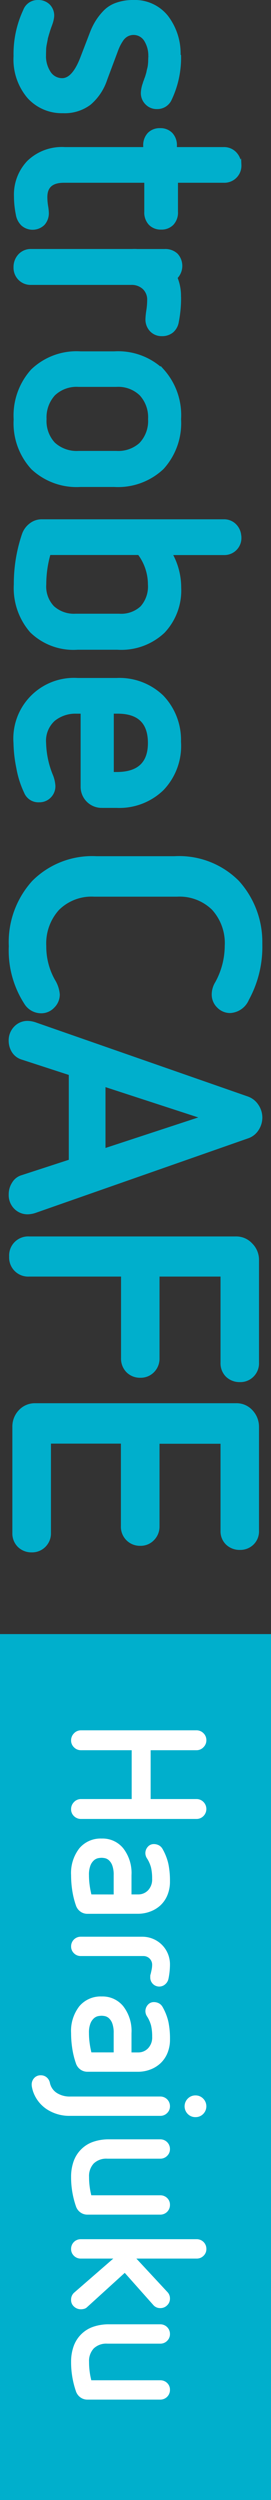
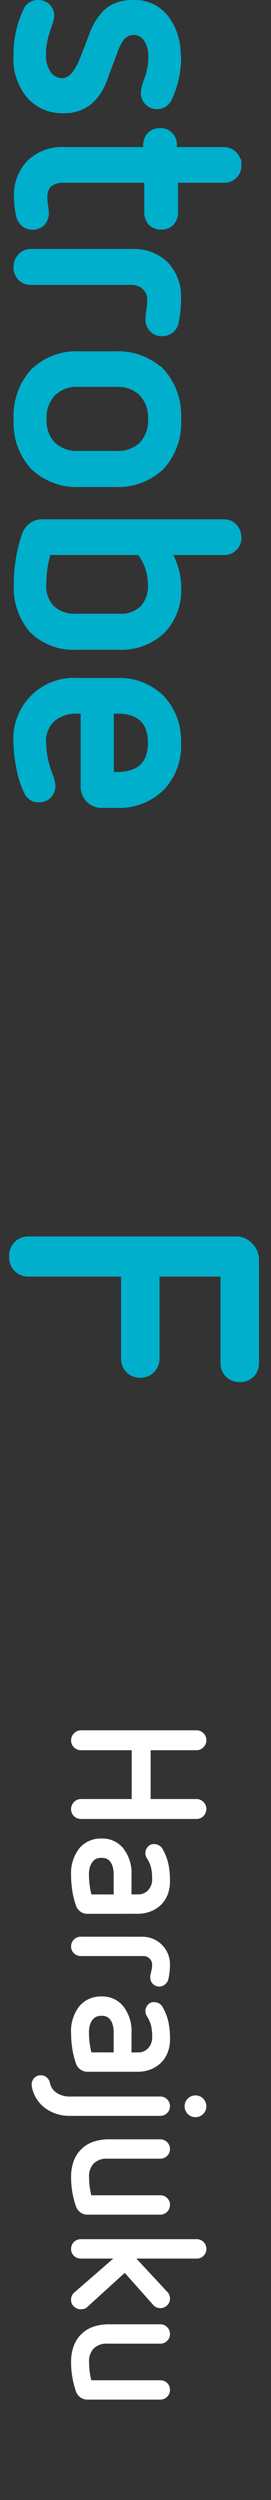
<svg xmlns="http://www.w3.org/2000/svg" width="26" height="239.628" viewBox="0 0 26 239.628">
  <rect x="0" y="0" width="26" height="239.628" fill="#333333" stroke="none" />
  <g id="グループ_381" data-name="グループ 381" transform="translate(53 -79.83) rotate(90)">
    <g id="グループ_227" data-name="グループ 227" transform="translate(-1999.542 42)">
-       <rect id="長方形_56" data-name="長方形 56" width="83" height="26" transform="translate(2236 -15)" fill="#00afcc" />
      <path id="パス_92" data-name="パス 92" d="M7.812,7.366H3.132v4.86a.919.919,0,0,1-.279.675.9.9,0,0,1-.657.279.95.95,0,0,1-.684-.279.905.905,0,0,1-.288-.675V1.156A.919.919,0,0,1,1.5.481.919.919,0,0,1,2.178.2a.929.929,0,0,1,.666.279.905.905,0,0,1,.288.675V5.548h4.68V1.156A.919.919,0,0,1,8.091.481a.956.956,0,0,1,1.35,0,.919.919,0,0,1,.279.675v11.07a.935.935,0,0,1-.27.675.89.89,0,0,1-.666.279A.95.95,0,0,1,8.1,12.9a.905.905,0,0,1-.288-.675Zm11,4.248a1.119,1.119,0,0,1-.216.675,1.173,1.173,0,0,1-.576.423,7.979,7.979,0,0,1-1.413.351,9.7,9.7,0,0,1-1.5.117,3.861,3.861,0,0,1-2.574-.792,2.66,2.66,0,0,1-.936-2.142,2.549,2.549,0,0,1,.936-2.07A3.861,3.861,0,0,1,15.1,7.384h1.854v-.63a1.292,1.292,0,0,0-.4-.963,1.5,1.5,0,0,0-1.1-.387,4.716,4.716,0,0,0-1.053.1,3.044,3.044,0,0,0-.891.387.926.926,0,0,1-.5.162.9.9,0,0,1-.621-.234.744.744,0,0,1-.261-.576,1.032,1.032,0,0,1,.108-.468.891.891,0,0,1,.342-.36,5.234,5.234,0,0,1,1.44-.567A7.961,7.961,0,0,1,15.7,3.694a3.362,3.362,0,0,1,1.341.252,2.793,2.793,0,0,1,.972.675A2.965,2.965,0,0,1,18.6,5.6a3.286,3.286,0,0,1,.207,1.152Zm-1.854-2.52H15.1a2.543,2.543,0,0,0-.927.135,1.267,1.267,0,0,0-.495.324.825.825,0,0,0-.2.387,1.841,1.841,0,0,0-.036.306,2.042,2.042,0,0,0,.036.333.88.88,0,0,0,.2.4,1.285,1.285,0,0,0,.495.342,2.4,2.4,0,0,0,.927.144,7.211,7.211,0,0,0,.945-.063,8.145,8.145,0,0,0,.909-.171Zm4.05-2.718a2.682,2.682,0,0,1,.207-1.062A2.629,2.629,0,0,1,22.626,3.9a2.682,2.682,0,0,1,1.062-.207,6.9,6.9,0,0,1,1.35.144.948.948,0,0,1,.531.315.861.861,0,0,1-.675,1.431H24.75a.571.571,0,0,1-.162-.036q-.216-.054-.45-.1a2.383,2.383,0,0,0-.45-.045.83.83,0,0,0-.828.828v6.012a.9.9,0,0,1-.27.666.884.884,0,0,1-.648.27.922.922,0,0,1-.936-.936Zm12.942,5.238a1.119,1.119,0,0,1-.216.675,1.173,1.173,0,0,1-.576.423,7.979,7.979,0,0,1-1.413.351,9.7,9.7,0,0,1-1.5.117,3.861,3.861,0,0,1-2.574-.792,2.66,2.66,0,0,1-.936-2.142,2.549,2.549,0,0,1,.936-2.07,3.861,3.861,0,0,1,2.574-.792h1.854v-.63a1.292,1.292,0,0,0-.4-.963A1.5,1.5,0,0,0,30.6,5.4a4.716,4.716,0,0,0-1.053.1,3.044,3.044,0,0,0-.891.387.926.926,0,0,1-.5.162.9.9,0,0,1-.621-.234.744.744,0,0,1-.261-.576,1.032,1.032,0,0,1,.108-.468.891.891,0,0,1,.342-.36,5.234,5.234,0,0,1,1.44-.567,7.961,7.961,0,0,1,1.674-.153,3.362,3.362,0,0,1,1.341.252,2.793,2.793,0,0,1,.972.675,2.965,2.965,0,0,1,.594.981,3.286,3.286,0,0,1,.207,1.152Zm-1.854-2.52H30.24a2.543,2.543,0,0,0-.927.135,1.267,1.267,0,0,0-.495.324.825.825,0,0,0-.2.387,1.841,1.841,0,0,0-.036.306,2.042,2.042,0,0,0,.036.333.88.88,0,0,0,.2.4,1.285,1.285,0,0,0,.495.342,2.4,2.4,0,0,0,.927.144,7.211,7.211,0,0,0,.945-.063,8.145,8.145,0,0,0,.909-.171ZM38.3,1.246A1.006,1.006,0,0,1,38,1.984a1.043,1.043,0,0,1-1.476,0,1.006,1.006,0,0,1-.306-.738,1.006,1.006,0,0,1,.306-.738A1.043,1.043,0,0,1,38,.508,1.006,1.006,0,0,1,38.3,1.246ZM36.324,4.63a.922.922,0,0,1,.936-.936.884.884,0,0,1,.648.27.9.9,0,0,1,.27.666v8.64a3.947,3.947,0,0,1-.639,2.25,3.339,3.339,0,0,1-1.773,1.332q-.126.036-.288.072a1.413,1.413,0,0,1-.306.036.909.909,0,0,1-.612-.234.812.812,0,0,1-.27-.648.836.836,0,0,1,.2-.558.925.925,0,0,1,.522-.306,1.522,1.522,0,0,0,.972-.666,2.282,2.282,0,0,0,.342-1.278Zm9.468,0a.921.921,0,0,1,.261-.666.875.875,0,0,1,.657-.27.922.922,0,0,1,.936.936v6.984a1.119,1.119,0,0,1-.216.675,1.173,1.173,0,0,1-.576.423,8.566,8.566,0,0,1-2.826.468,4.451,4.451,0,0,1-1.467-.234,3.067,3.067,0,0,1-1.179-.738,3.013,3.013,0,0,1-.72-1.161,4.508,4.508,0,0,1-.234-1.485V4.63a.922.922,0,0,1,.936-.936.884.884,0,0,1,.648.27.9.9,0,0,1,.27.666V9.706a1.734,1.734,0,0,0,.459,1.3,1.76,1.76,0,0,0,1.287.45,7.1,7.1,0,0,0,1.764-.216Zm6.066,4.5v3.114a.9.9,0,0,1-.27.666.884.884,0,0,1-.648.27A.922.922,0,0,1,50,12.244V1.138A.922.922,0,0,1,50.94.2a.884.884,0,0,1,.648.27.9.9,0,0,1,.27.666V6.916l3.2-2.97a.877.877,0,0,1,.648-.252.863.863,0,0,1,.63.27.9.9,0,0,1,.27.666A.854.854,0,0,1,56.3,5.3L53.226,8.032l3.276,3.6a.648.648,0,0,1,.171.288,1.206,1.206,0,0,1,.045.324.959.959,0,0,1-.252.648.822.822,0,0,1-.648.288.89.89,0,0,1-.72-.324Zm11.664-4.5a.921.921,0,0,1,.261-.666.875.875,0,0,1,.657-.27.922.922,0,0,1,.936.936v6.984a1.119,1.119,0,0,1-.216.675,1.173,1.173,0,0,1-.576.423,8.566,8.566,0,0,1-2.826.468,4.451,4.451,0,0,1-1.467-.234,3.067,3.067,0,0,1-1.179-.738,3.013,3.013,0,0,1-.72-1.161,4.508,4.508,0,0,1-.234-1.485V4.63a.922.922,0,0,1,.936-.936.884.884,0,0,1,.648.27.9.9,0,0,1,.27.666V9.706a1.734,1.734,0,0,0,.459,1.3,1.76,1.76,0,0,0,1.287.45,7.1,7.1,0,0,0,1.764-.216Z" transform="translate(2244 -9)" fill="#fff" />
    </g>
    <g id="_レイヤー_1-2" transform="translate(79.84 27.83)">
      <g id="グループ_379" data-name="グループ 379" transform="translate(82.228 0.17)">
-         <path id="パス_99" data-name="パス 99" d="M77.628.17a10.39,10.39,0,0,1,5.088,1.272,1.9,1.9,0,0,1,1.177,1.652A1.548,1.548,0,0,1,83.429,4.2a1.561,1.561,0,0,1-1.165.487,2.1,2.1,0,0,1-1.082-.321,7.447,7.447,0,0,0-3.554-.927,4.921,4.921,0,0,0-3.59,1.272,4.626,4.626,0,0,0-1.3,3.471v7.964a4.6,4.6,0,0,0,1.319,3.483A4.949,4.949,0,0,0,77.64,20.9a6.642,6.642,0,0,0,3.328-.856,2.982,2.982,0,0,1,1.308-.44,1.592,1.592,0,0,1,1.141.475,1.539,1.539,0,0,1,.5,1.153,1.733,1.733,0,0,1-.832,1.462,9.259,9.259,0,0,1-5.432,1.462,8.562,8.562,0,0,1-6.134-2.2A7.925,7.925,0,0,1,69.2,15.92V8.432a7.909,7.909,0,0,1,2.318-6.062A8.555,8.555,0,0,1,77.652.182Z" transform="translate(-69.2 -0.17)" fill="#00afcc" stroke="#00afcc" stroke-miterlimit="10" stroke-width="0.34" />
-         <path id="パス_100" data-name="パス 100" d="M91.562.17A2.045,2.045,0,0,1,92.7.515a1.734,1.734,0,0,1,.713.927L100.548,21.8a2.392,2.392,0,0,1,.131.7,1.614,1.614,0,0,1-.487,1.189,1.685,1.685,0,0,1-1.248.475,1.883,1.883,0,0,1-1.046-.3,1.409,1.409,0,0,1-.642-.832L95.746,18.4h-8.38l-1.51,4.636a1.509,1.509,0,0,1-.618.832,1.893,1.893,0,0,1-1.01.3,1.722,1.722,0,0,1-1.248-.475,1.58,1.58,0,0,1-.5-1.189,2.392,2.392,0,0,1,.131-.7L89.719,1.442a1.836,1.836,0,0,1,.737-.927A2.026,2.026,0,0,1,91.574.17Zm0,5.432-3.138,9.617h6.3L91.562,5.6Z" transform="translate(-66.694 -0.17)" fill="#00afcc" stroke="#00afcc" stroke-miterlimit="10" stroke-width="0.34" />
        <path id="パス_101" data-name="パス 101" d="M101.964.44h9.819a1.63,1.63,0,0,1,1.224.475,1.6,1.6,0,0,1,.475,1.189,1.7,1.7,0,0,1-.464,1.212,1.639,1.639,0,0,1-1.236.475h-8.416V9.985h7.976a1.675,1.675,0,0,1,1.236.475,1.614,1.614,0,0,1,.487,1.189,1.658,1.658,0,0,1-.475,1.212,1.685,1.685,0,0,1-1.248.475h-7.976v8.987a1.653,1.653,0,0,1-1.747,1.747,1.654,1.654,0,0,1-1.759-1.747V2.473a1.9,1.9,0,0,1,.618-1.426,2.035,2.035,0,0,1,1.5-.606Z" transform="translate(-63.414 -0.119)" fill="#00afcc" stroke="#00afcc" stroke-miterlimit="10" stroke-width="0.34" />
-         <path id="パス_102" data-name="パス 102" d="M115.45.44h9.914a1.594,1.594,0,0,1,1.2.475,1.641,1.641,0,0,1,.464,1.189,1.7,1.7,0,0,1-.464,1.212,1.594,1.594,0,0,1-1.2.475h-8.511V9.985h8.071a1.676,1.676,0,0,1,1.224.487,1.587,1.587,0,0,1,.487,1.189,1.648,1.648,0,0,1-1.724,1.688H116.84V20.4h8.737a1.649,1.649,0,0,1,1.212.487,1.622,1.622,0,0,1,.475,1.189,1.677,1.677,0,0,1-.475,1.212,1.639,1.639,0,0,1-1.212.475H115.426a2.1,2.1,0,0,1-1.5-.571,1.921,1.921,0,0,1-.618-1.45V2.473a1.88,1.88,0,0,1,.618-1.45,2.132,2.132,0,0,1,1.5-.582Z" transform="translate(-60.876 -0.119)" fill="#00afcc" stroke="#00afcc" stroke-miterlimit="10" stroke-width="0.34" />
      </g>
      <g id="グループ_380" data-name="グループ 380" transform="translate(0.16 2.179)">
        <path id="パス_103" data-name="パス 103" d="M5.39,6.73a9.212,9.212,0,0,1,4.077.88,1.333,1.333,0,0,1,.808,1.248,1.317,1.317,0,0,1-.416,1.01,1.345,1.345,0,0,1-.975.38,2.872,2.872,0,0,1-.868-.178,1.436,1.436,0,0,1-.285-.1,2.241,2.241,0,0,1-.3-.107c-.048-.012-.143-.048-.273-.083A2.139,2.139,0,0,0,6.841,9.7c-.071-.012-.166-.036-.3-.071s-.25-.048-.357-.059-.226-.024-.357-.024-.262-.012-.4-.012A2.833,2.833,0,0,0,3.8,9.963a1.369,1.369,0,0,0-.464,1.807,1.455,1.455,0,0,0,.475.5,4.568,4.568,0,0,0,.535.309c.155.071.345.155.582.238l2.639.987a5.153,5.153,0,0,1,2.318,1.533,3.952,3.952,0,0,1,.785,2.556,4.259,4.259,0,0,1-1.391,3.269,5.532,5.532,0,0,1-3.9,1.3,9.791,9.791,0,0,1-4.363-.915A1.3,1.3,0,0,1,.16,20.293a1.382,1.382,0,0,1,.38-1.01,1.335,1.335,0,0,1,1.01-.38,2.846,2.846,0,0,1,.749.178c.024,0,.131.048.3.107s.285.1.357.119.19.059.357.107a1.863,1.863,0,0,0,.428.107c.119.024.262.048.428.083a3.529,3.529,0,0,0,.511.071c.166,0,.345.012.535.012a2.926,2.926,0,0,0,1.771-.475,1.486,1.486,0,0,0,.666-1.248c0-.713-.678-1.343-2.045-1.878l-2.473-.951a6.309,6.309,0,0,1-1.022-.5,5.717,5.717,0,0,1-.927-.713,2.883,2.883,0,0,1-.761-1.165A4.636,4.636,0,0,1,.16,11.128,3.885,3.885,0,0,1,1.61,7.954,5.784,5.784,0,0,1,5.378,6.778Z" transform="translate(-0.16 -0.941)" fill="#00afcc" stroke="#00afcc" stroke-miterlimit="10" stroke-width="0.34" />
        <path id="パス_104" data-name="パス 104" d="M13.577,1.86A1.464,1.464,0,0,1,15.1,3.37V7.946h2.948a1.54,1.54,0,0,1,1.141.4,1.406,1.406,0,0,1,.4,1.046,1.406,1.406,0,0,1-.4,1.046,1.54,1.54,0,0,1-1.141.4H15.1v7.881c0,1.177.511,1.759,1.545,1.759a5.42,5.42,0,0,0,.856-.071,4.631,4.631,0,0,1,.642-.071,1.5,1.5,0,0,1,1.046.368,1.455,1.455,0,0,1,.059,1.973,1.7,1.7,0,0,1-.951.487,8.871,8.871,0,0,1-1.736.178,4.5,4.5,0,0,1-3.269-1.236,4.587,4.587,0,0,1-1.272-3.471V3.382A1.435,1.435,0,0,1,12.472,2.3,1.571,1.571,0,0,1,13.6,1.872Z" transform="translate(2.078 -1.86)" fill="#00afcc" stroke="#00afcc" stroke-miterlimit="10" stroke-width="0.34" />
        <path id="パス_105" data-name="パス 105" d="M24.769,6.73a11.436,11.436,0,0,1,2.247.214,1.5,1.5,0,0,1,.915.487,1.481,1.481,0,0,1,.321.975,1.353,1.353,0,0,1-.416,1.01,1.474,1.474,0,0,1-1.058.392,6.5,6.5,0,0,1-.8-.083,7,7,0,0,0-1.01-.083,1.558,1.558,0,0,0-1.177.464,1.728,1.728,0,0,0-.452,1.248v9.6a1.46,1.46,0,0,1-.428,1.082,1.487,1.487,0,0,1-1.094.428,1.611,1.611,0,0,1-1.129-.428,1.453,1.453,0,0,1-.452-1.082V11.247a4.447,4.447,0,0,1,1.236-3.293,4.48,4.48,0,0,1,3.293-1.212Z" transform="translate(3.629 -0.941)" fill="#00afcc" stroke="#00afcc" stroke-miterlimit="10" stroke-width="0.34" />
        <path id="パス_106" data-name="パス 106" d="M30.154,8.359A6.389,6.389,0,0,1,34.826,6.73a6.347,6.347,0,0,1,4.66,1.64,6.183,6.183,0,0,1,1.664,4.6v3.245A6.167,6.167,0,0,1,39.5,20.8a6.333,6.333,0,0,1-4.66,1.652,6.41,6.41,0,0,1-4.66-1.629,6.1,6.1,0,0,1-1.688-4.612V12.971a6.153,6.153,0,0,1,1.676-4.612ZM37.191,10.4a3.224,3.224,0,0,0-2.377-.844,3.273,3.273,0,0,0-2.389.844,3.143,3.143,0,0,0-.868,2.377v3.614a3.181,3.181,0,0,0,.868,2.4,3.311,3.311,0,0,0,2.389.844,3.214,3.214,0,0,0,2.377-.844,3.275,3.275,0,0,0,.844-2.413V12.769a3.206,3.206,0,0,0-.844-2.377Z" transform="translate(5.186 -0.941)" fill="#00afcc" stroke="#00afcc" stroke-miterlimit="10" stroke-width="0.34" />
        <path id="パス_107" data-name="パス 107" d="M43.6,1.86a1.464,1.464,0,0,1,1.522,1.51V8.517a6.57,6.57,0,0,1,3.293-.88,5.729,5.729,0,0,1,4.2,1.545,5.862,5.862,0,0,1,1.581,4.4V17.4a5.766,5.766,0,0,1-1.617,4.434,6.287,6.287,0,0,1-4.47,1.522,14.678,14.678,0,0,1-4.767-.773,1.979,1.979,0,0,1-.951-.689,1.693,1.693,0,0,1-.357-1.082V3.382A1.435,1.435,0,0,1,42.482,2.3,1.562,1.562,0,0,1,43.6,1.872ZM48.1,10.49a4.964,4.964,0,0,0-2.984,1.01v8.654a10.713,10.713,0,0,0,2.984.428,2.9,2.9,0,0,0,2.211-.785,3.023,3.023,0,0,0,.773-2.2V13.414a2.9,2.9,0,0,0-.761-2.175A3.028,3.028,0,0,0,48.1,10.49Z" transform="translate(7.741 -1.86)" fill="#00afcc" stroke="#00afcc" stroke-miterlimit="10" stroke-width="0.34" />
        <path id="パス_108" data-name="パス 108" d="M60.892,6.73A5.945,5.945,0,0,1,65.3,8.382a5.909,5.909,0,0,1,1.64,4.363v1.462a1.848,1.848,0,0,1-1.9,1.819H57.909V16.6a3.325,3.325,0,0,0,.725,2.187,2.746,2.746,0,0,0,2.259.892,8.813,8.813,0,0,0,3.043-.63,3.179,3.179,0,0,1,1.058-.262,1.362,1.362,0,0,1,1.01.4,1.346,1.346,0,0,1,.4.987,1.3,1.3,0,0,1-.808,1.284,9.021,9.021,0,0,1-2.318.737,13.006,13.006,0,0,1-2.389.273,5.648,5.648,0,0,1-6.062-5.991V12.745a5.89,5.89,0,0,1,1.64-4.363,5.975,5.975,0,0,1,4.422-1.64Zm0,2.841c-1.985,0-2.984,1.022-2.984,3.079v.535H63.84v-.452c0-2.1-.987-3.162-2.948-3.162Z" transform="translate(10.157 -0.941)" fill="#00afcc" stroke="#00afcc" stroke-miterlimit="10" stroke-width="0.34" />
        <path id="パス_109" data-name="パス 109" d="M14.983,9.96H12.035a1.54,1.54,0,0,1-1.141-.4,1.406,1.406,0,0,1-.4-1.046,1.406,1.406,0,0,1,.4-1.046,1.54,1.54,0,0,1,1.141-.4h2.948" transform="translate(1.789 -0.879)" fill="#00afcc" stroke="#00afcc" stroke-miterlimit="10" stroke-width="0.34" />
-         <path id="パス_110" data-name="パス 110" d="M20.24,11.123V8.175a1.54,1.54,0,0,1,.4-1.141,1.556,1.556,0,0,1,2.092,0,1.54,1.54,0,0,1,.4,1.141v2.948" transform="translate(3.629 -0.96)" fill="#00afcc" stroke="#00afcc" stroke-miterlimit="10" stroke-width="0.34" />
      </g>
    </g>
  </g>
</svg>